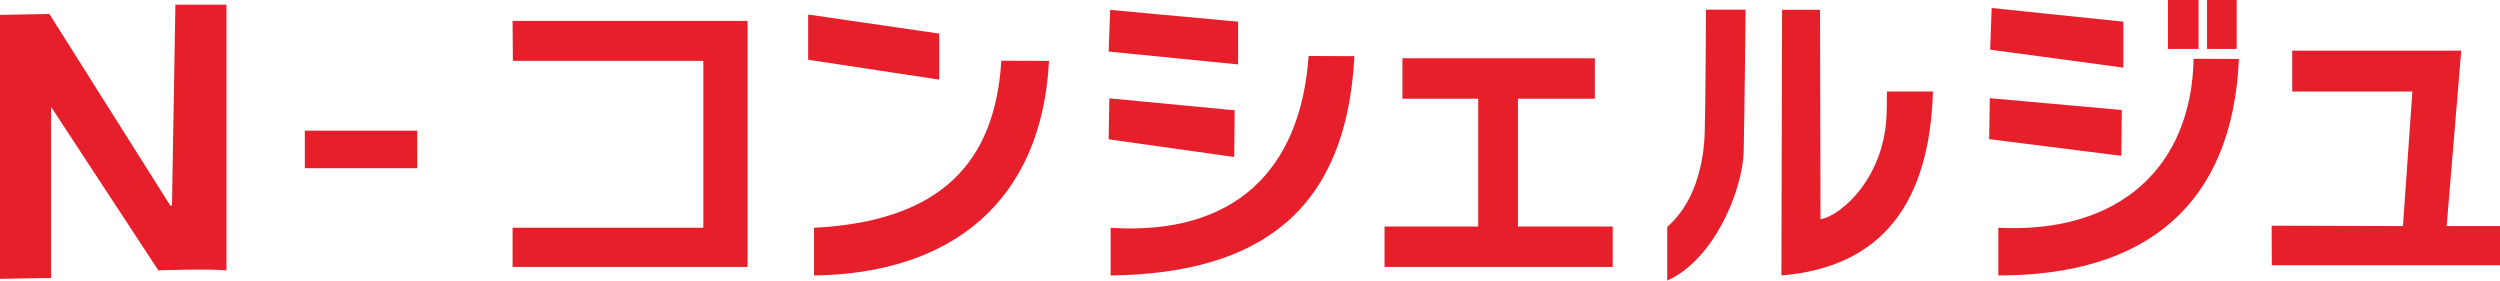
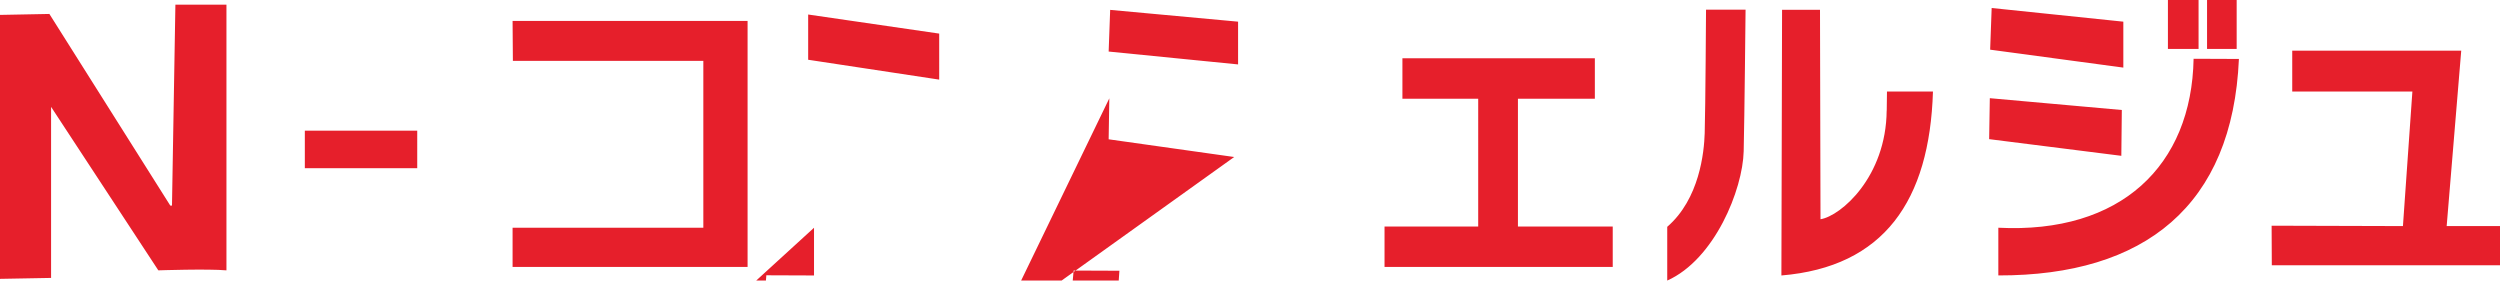
<svg xmlns="http://www.w3.org/2000/svg" width="150" height="16.834" viewBox="0 0 150 16.834">
-   <path id="パス_3468" data-name="パス 3468" d="M131.914,0h-1.839V2.938h1.839ZM134.2,0h-1.777V2.938H134.2ZM10.319,12.338h-.1L2.963.837,0,.894V16.731l3.065-.056V6.412L9.5,16.221s2.987-.1,4.087,0V.281H10.524ZM102.282,7.99c-.034,1.14-.31,3.945-2.248,5.619v3.225c2.84-1.268,4.531-5.451,4.587-7.763.049-1.99.113-8.49.113-8.49h-2.372s-.034,5.872-.08,7.409M113.2,6.634c-.033,3.974-2.741,6.322-3.97,6.521L109.2.587h-2.276l-.04,15.941c6.153-.511,8.892-4.484,9.094-11.036h-2.759s-.012.911-.015,1.142M74.285,1.3,66.61.593l-.091,2.5,7.766.772Zm-17.933.716L48.49.871V3.585l7.862,1.192ZM30.773,3.653H42.2V13.666H30.755v2.35h14.1V1.257h-14.1ZM146.8,13.565l.874-10.525H137.534V5.492h7.209l-.567,8.073-7.879-.023.011,2.373H150v-2.35ZM91.076,5.926h4.615V3.494H84.145V5.926h4.547V13.59h-5.62v2.427H96.764V13.59H91.076Zm-42.235,7.74v2.862c8.26-.11,13.669-4.451,14.1-12.875l-2.861-.011c-.375,6.131-3.647,9.637-11.24,10.025m17.8,0v2.862c9.057-.12,14.153-3.967,14.624-13.159l-2.747-.011c-.477,6.849-4.451,10.79-11.876,10.309m7.44-7.05L66.559,5.9l-.04,2.458L74.052,9.42ZM127.4,1.3,119.5.48l-.091,2.5L127.4,4.056Zm-7.5,12.364v2.862c8.792.015,14.052-4.192,14.435-12.989l-2.719-.011c-.116,6.4-4.352,10.511-11.717,10.138M127.309,6.6l-7.92-.709-.04,2.458,7.931,1ZM18.29,10.09h6.744V7.842H18.29Z" fill="#e61f2b" fill-rule="evenodd" />
+   <path id="パス_3468" data-name="パス 3468" d="M131.914,0h-1.839V2.938h1.839ZM134.2,0h-1.777V2.938H134.2ZM10.319,12.338h-.1L2.963.837,0,.894V16.731l3.065-.056V6.412L9.5,16.221s2.987-.1,4.087,0V.281H10.524ZM102.282,7.99c-.034,1.14-.31,3.945-2.248,5.619v3.225c2.84-1.268,4.531-5.451,4.587-7.763.049-1.99.113-8.49.113-8.49h-2.372s-.034,5.872-.08,7.409M113.2,6.634c-.033,3.974-2.741,6.322-3.97,6.521L109.2.587h-2.276l-.04,15.941c6.153-.511,8.892-4.484,9.094-11.036h-2.759s-.012.911-.015,1.142M74.285,1.3,66.61.593l-.091,2.5,7.766.772Zm-17.933.716L48.49.871V3.585l7.862,1.192ZM30.773,3.653H42.2V13.666H30.755v2.35h14.1V1.257h-14.1ZM146.8,13.565l.874-10.525H137.534V5.492h7.209l-.567,8.073-7.879-.023.011,2.373H150v-2.35ZM91.076,5.926h4.615V3.494H84.145V5.926h4.547V13.59h-5.62v2.427H96.764V13.59H91.076Zm-42.235,7.74v2.862l-2.861-.011c-.375,6.131-3.647,9.637-11.24,10.025m17.8,0v2.862c9.057-.12,14.153-3.967,14.624-13.159l-2.747-.011c-.477,6.849-4.451,10.79-11.876,10.309m7.44-7.05L66.559,5.9l-.04,2.458L74.052,9.42ZM127.4,1.3,119.5.48l-.091,2.5L127.4,4.056Zm-7.5,12.364v2.862c8.792.015,14.052-4.192,14.435-12.989l-2.719-.011c-.116,6.4-4.352,10.511-11.717,10.138M127.309,6.6l-7.92-.709-.04,2.458,7.931,1ZM18.29,10.09h6.744V7.842H18.29Z" fill="#e61f2b" fill-rule="evenodd" />
</svg>